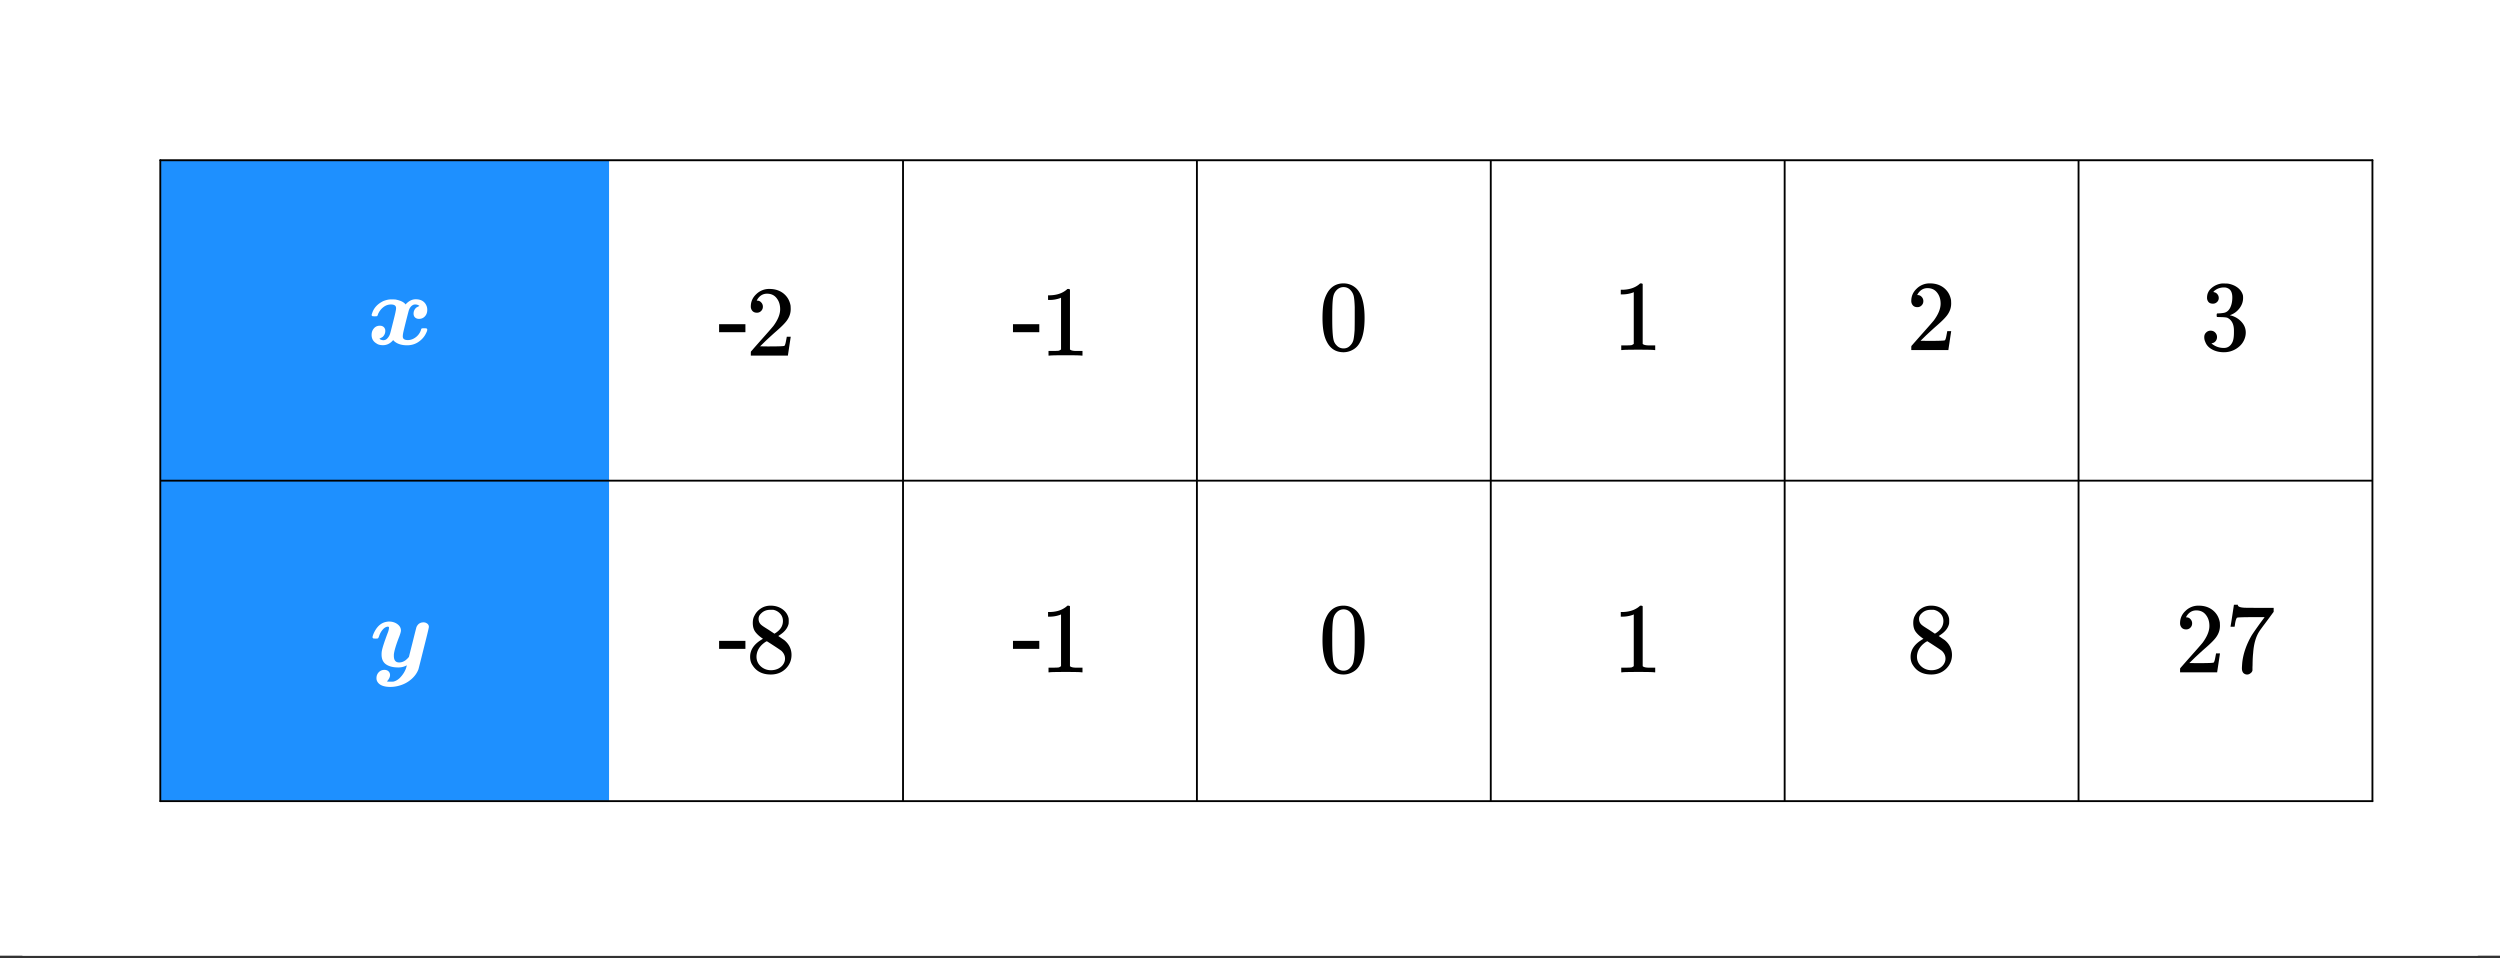
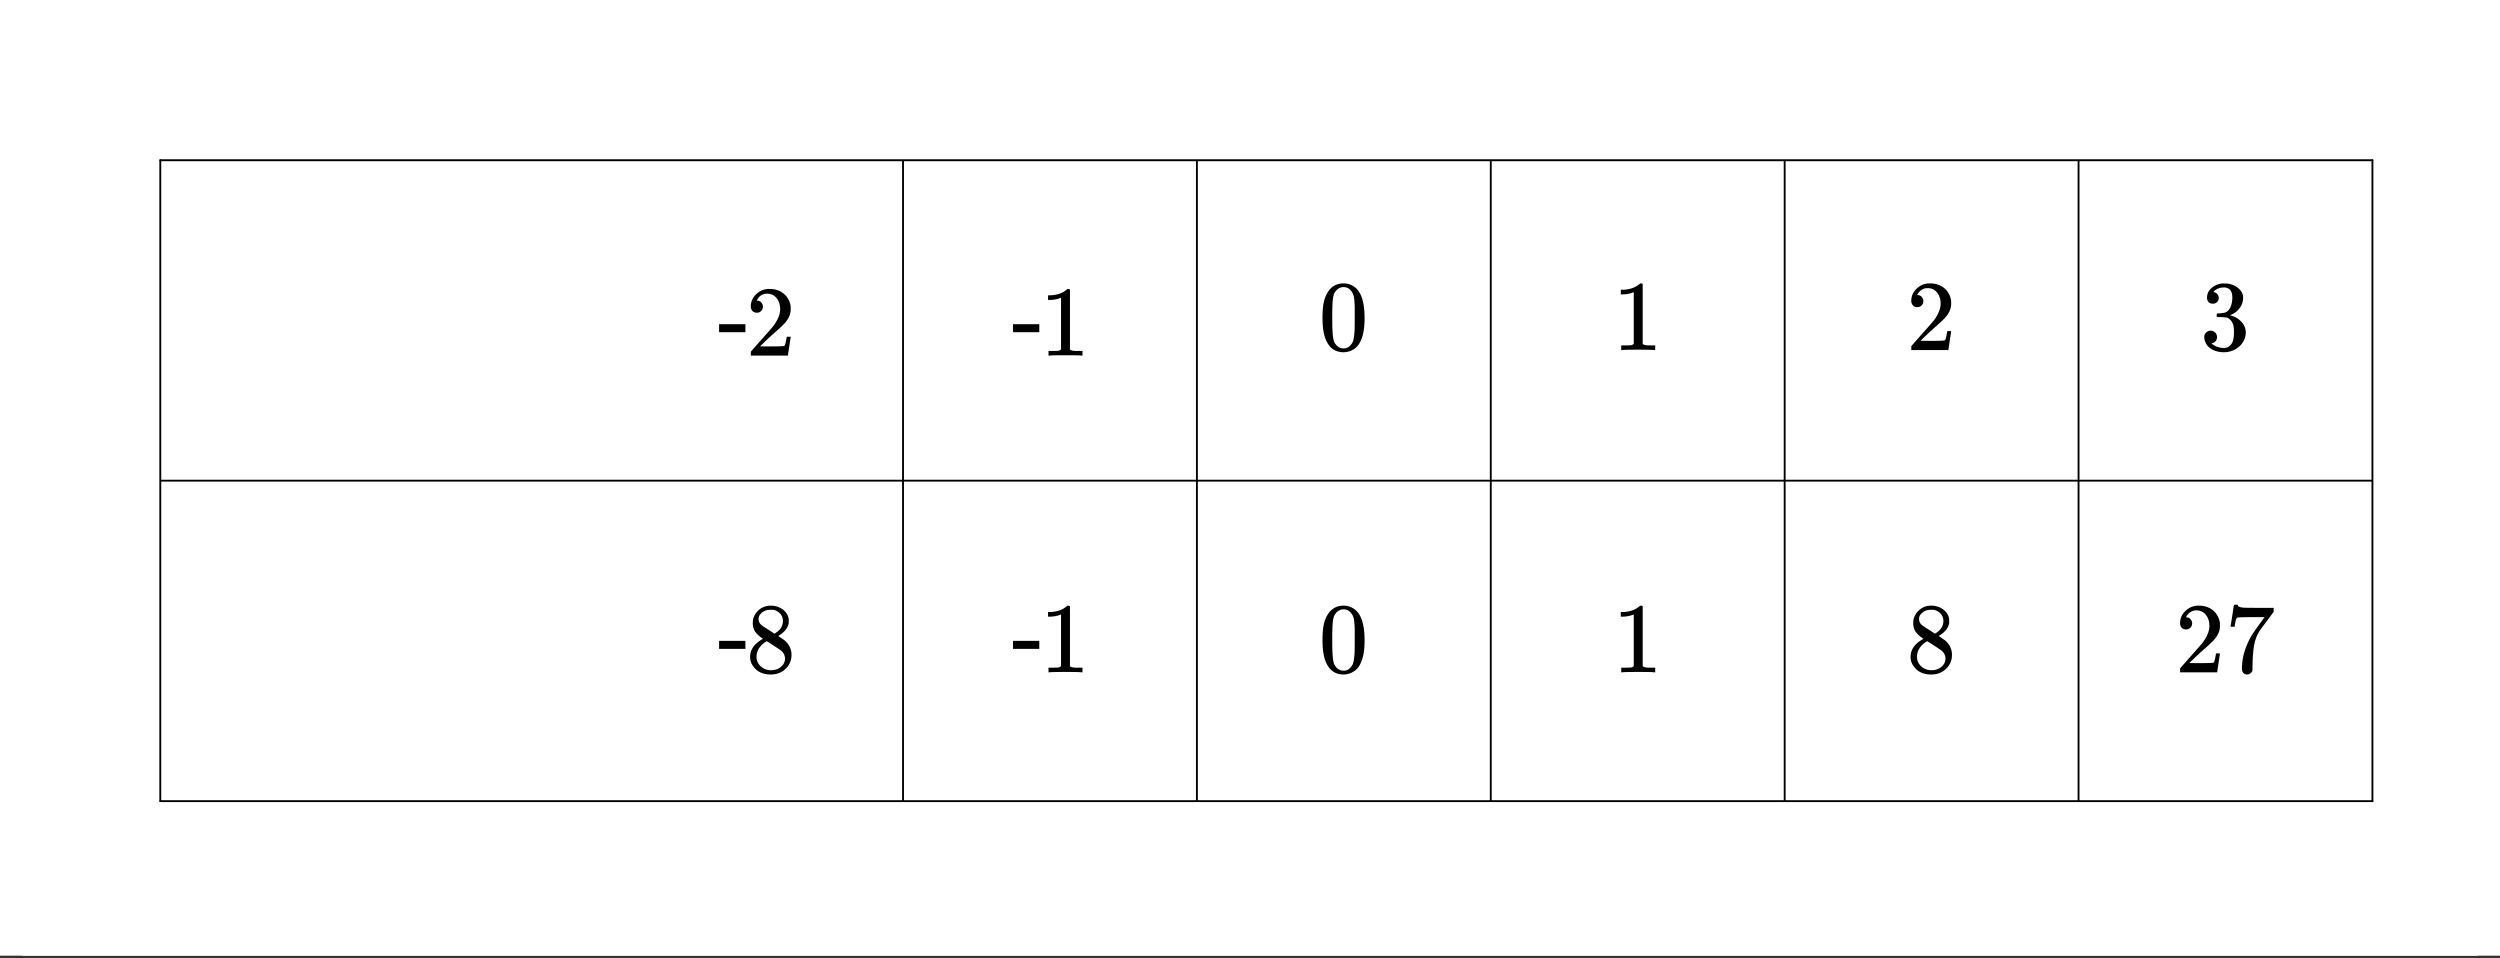
<svg xmlns="http://www.w3.org/2000/svg" xmlns:xlink="http://www.w3.org/1999/xlink" width="336.96" height="129.12">
  <rect width="100%" height="100%" fill="#333333" stroke="none" />
  <defs>
    <clipPath id="B">
      <path d="M0 123.566V5.992C0 5.195.152 4.434.457 3.7a5.938 5.938 0 011.297-1.945A5.938 5.938 0 013.699.457 5.917 5.917 0 015.992 0h325.016c.797 0 1.558.152 2.293.457a5.938 5.938 0 011.945 1.297c.563.562.992 1.21 1.297 1.945.305.735.457 1.496.457 2.293v117.574c0 .793-.152 1.559-.457 2.293a5.938 5.938 0 01-1.297 1.946 6 6 0 01-1.945 1.297 5.917 5.917 0 01-2.293.457H5.992a5.917 5.917 0 01-2.293-.457 6 6 0 01-1.945-1.297 5.938 5.938 0 01-1.297-1.946A5.931 5.931 0 010 123.566zm0 0" />
    </clipPath>
    <clipPath id="aq">
      <path d="M0 123.566V5.992C0 5.195.152 4.434.457 3.7a5.938 5.938 0 011.297-1.945A5.938 5.938 0 013.699.457 5.917 5.917 0 015.992 0h325.016c.797 0 1.558.152 2.293.457a5.938 5.938 0 011.945 1.297c.563.562.992 1.21 1.297 1.945.305.735.457 1.496.457 2.293v117.574c0 .793-.152 1.559-.457 2.293a5.938 5.938 0 01-1.297 1.946 6 6 0 01-1.945 1.297 5.917 5.917 0 01-2.293.457H5.992a5.917 5.917 0 01-2.293-.457 6 6 0 01-1.945-1.297 5.938 5.938 0 01-1.297-1.946A5.931 5.931 0 010 123.566zm0 0" />
    </clipPath>
    <clipPath id="ap">
      <path d="M300 81h7v10h-7zm0 0" />
    </clipPath>
    <clipPath id="ao">
      <path d="M0 123.566V5.992C0 5.195.152 4.434.457 3.7a5.938 5.938 0 011.297-1.945A5.938 5.938 0 013.699.457 5.917 5.917 0 015.992 0h325.016c.797 0 1.558.152 2.293.457a5.938 5.938 0 011.945 1.297c.563.562.992 1.21 1.297 1.945.305.735.457 1.496.457 2.293v117.574c0 .793-.152 1.559-.457 2.293a5.938 5.938 0 01-1.297 1.946 6 6 0 01-1.945 1.297 5.917 5.917 0 01-2.293.457H5.992a5.917 5.917 0 01-2.293-.457 6 6 0 01-1.945-1.297 5.938 5.938 0 01-1.297-1.946A5.931 5.931 0 010 123.566zm0 0" />
    </clipPath>
    <clipPath id="an">
      <path d="M293 81h7v10h-7zm0 0" />
    </clipPath>
    <clipPath id="am">
      <path d="M0 123.566V5.992C0 5.195.152 4.434.457 3.7a5.938 5.938 0 011.297-1.945A5.938 5.938 0 013.699.457 5.917 5.917 0 015.992 0h325.016c.797 0 1.558.152 2.293.457a5.938 5.938 0 011.945 1.297c.563.562.992 1.21 1.297 1.945.305.735.457 1.496.457 2.293v117.574c0 .793-.152 1.559-.457 2.293a5.938 5.938 0 01-1.297 1.946 6 6 0 01-1.945 1.297 5.917 5.917 0 01-2.293.457H5.992a5.917 5.917 0 01-2.293-.457 6 6 0 01-1.945-1.297 5.938 5.938 0 01-1.297-1.946A5.931 5.931 0 010 123.566zm0 0" />
    </clipPath>
    <clipPath id="al">
      <path d="M257 81h7v10h-7zm0 0" />
    </clipPath>
    <clipPath id="ak">
      <path d="M0 123.566V5.992C0 5.195.152 4.434.457 3.7a5.938 5.938 0 011.297-1.945A5.938 5.938 0 013.699.457 5.917 5.917 0 015.992 0h325.016c.797 0 1.558.152 2.293.457a5.938 5.938 0 011.945 1.297c.563.562.992 1.21 1.297 1.945.305.735.457 1.496.457 2.293v117.574c0 .793-.152 1.559-.457 2.293a5.938 5.938 0 01-1.297 1.946 6 6 0 01-1.945 1.297 5.917 5.917 0 01-2.293.457H5.992a5.917 5.917 0 01-2.293-.457 6 6 0 01-1.945-1.297 5.938 5.938 0 01-1.297-1.946A5.931 5.931 0 010 123.566zm0 0" />
    </clipPath>
    <clipPath id="aj">
      <path d="M218 81h6v10h-6zm0 0" />
    </clipPath>
    <clipPath id="a">
      <path d="M0 0h336.96v128.809H0zm0 0" />
    </clipPath>
    <clipPath id="b">
      <path d="M21 21h62v87H21zm0 0" />
    </clipPath>
    <clipPath id="c">
-       <path d="M0 123.566V5.992C0 5.195.152 4.434.457 3.7a5.938 5.938 0 011.297-1.945A5.938 5.938 0 013.699.457 5.917 5.917 0 015.992 0h325.016c.797 0 1.558.152 2.293.457a5.938 5.938 0 011.945 1.297c.563.562.992 1.21 1.297 1.945.305.735.457 1.496.457 2.293v117.574c0 .793-.152 1.559-.457 2.293a5.938 5.938 0 01-1.297 1.946 6 6 0 01-1.945 1.297 5.917 5.917 0 01-2.293.457H5.992a5.917 5.917 0 01-2.293-.457 6 6 0 01-1.945-1.297 5.938 5.938 0 01-1.297-1.946A5.931 5.931 0 010 123.566zm0 0" />
-     </clipPath>
+       </clipPath>
    <clipPath id="d">
      <path d="M21 107h299v2H21zm0 0" />
    </clipPath>
    <clipPath id="e">
      <path d="M0 123.566V5.992C0 5.195.152 4.434.457 3.7a5.938 5.938 0 011.297-1.945A5.938 5.938 0 013.699.457 5.917 5.917 0 015.992 0h325.016c.797 0 1.558.152 2.293.457a5.938 5.938 0 011.945 1.297c.563.562.992 1.21 1.297 1.945.305.735.457 1.496.457 2.293v117.574c0 .793-.152 1.559-.457 2.293a5.938 5.938 0 01-1.297 1.946 6 6 0 01-1.945 1.297 5.917 5.917 0 01-2.293.457H5.992a5.917 5.917 0 01-2.293-.457 6 6 0 01-1.945-1.297 5.938 5.938 0 01-1.297-1.946A5.931 5.931 0 010 123.566zm0 0" />
    </clipPath>
    <clipPath id="f">
      <path d="M319 21h1v88h-1zm0 0" />
    </clipPath>
    <clipPath id="g">
      <path d="M0 123.566V5.992C0 5.195.152 4.434.457 3.7a5.938 5.938 0 011.297-1.945A5.938 5.938 0 013.699.457 5.917 5.917 0 015.992 0h325.016c.797 0 1.558.152 2.293.457a5.938 5.938 0 011.945 1.297c.563.562.992 1.21 1.297 1.945.305.735.457 1.496.457 2.293v117.574c0 .793-.152 1.559-.457 2.293a5.938 5.938 0 01-1.297 1.946 6 6 0 01-1.945 1.297 5.917 5.917 0 01-2.293.457H5.992a5.917 5.917 0 01-2.293-.457 6 6 0 01-1.945-1.297 5.938 5.938 0 01-1.297-1.946A5.931 5.931 0 010 123.566zm0 0" />
    </clipPath>
    <clipPath id="h">
      <path d="M21 21h299v1H21zm0 0" />
    </clipPath>
    <clipPath id="i">
      <path d="M0 123.566V5.992C0 5.195.152 4.434.457 3.7a5.938 5.938 0 011.297-1.945A5.938 5.938 0 013.699.457 5.917 5.917 0 015.992 0h325.016c.797 0 1.558.152 2.293.457a5.938 5.938 0 011.945 1.297c.563.562.992 1.21 1.297 1.945.305.735.457 1.496.457 2.293v117.574c0 .793-.152 1.559-.457 2.293a5.938 5.938 0 01-1.297 1.946 6 6 0 01-1.945 1.297 5.917 5.917 0 01-2.293.457H5.992a5.917 5.917 0 01-2.293-.457 6 6 0 01-1.945-1.297 5.938 5.938 0 01-1.297-1.946A5.931 5.931 0 010 123.566zm0 0" />
    </clipPath>
    <clipPath id="j">
      <path d="M21 21h1v88h-1zm0 0" />
    </clipPath>
    <clipPath id="k">
      <path d="M0 123.566V5.992C0 5.195.152 4.434.457 3.7a5.938 5.938 0 011.297-1.945A5.938 5.938 0 013.699.457 5.917 5.917 0 015.992 0h325.016c.797 0 1.558.152 2.293.457a5.938 5.938 0 011.945 1.297c.563.562.992 1.21 1.297 1.945.305.735.457 1.496.457 2.293v117.574c0 .793-.152 1.559-.457 2.293a5.938 5.938 0 01-1.297 1.946 6 6 0 01-1.945 1.297 5.917 5.917 0 01-2.293.457H5.992a5.917 5.917 0 01-2.293-.457 6 6 0 01-1.945-1.297 5.938 5.938 0 01-1.297-1.946A5.931 5.931 0 010 123.566zm0 0" />
    </clipPath>
    <clipPath id="l">
      <path d="M21 64h299v1H21zm0 0" />
    </clipPath>
    <clipPath id="m">
      <path d="M0 123.566V5.992C0 5.195.152 4.434.457 3.7a5.938 5.938 0 011.297-1.945A5.938 5.938 0 013.699.457 5.917 5.917 0 015.992 0h325.016c.797 0 1.558.152 2.293.457a5.938 5.938 0 011.945 1.297c.563.562.992 1.21 1.297 1.945.305.735.457 1.496.457 2.293v117.574c0 .793-.152 1.559-.457 2.293a5.938 5.938 0 01-1.297 1.946 6 6 0 01-1.945 1.297 5.917 5.917 0 01-2.293.457H5.992a5.917 5.917 0 01-2.293-.457 6 6 0 01-1.945-1.297 5.938 5.938 0 01-1.297-1.946A5.931 5.931 0 010 123.566zm0 0" />
    </clipPath>
    <clipPath id="n">
      <path d="M121 21h1v88h-1zm0 0" />
    </clipPath>
    <clipPath id="o">
      <path d="M0 123.566V5.992C0 5.195.152 4.434.457 3.7a5.938 5.938 0 011.297-1.945A5.938 5.938 0 013.699.457 5.917 5.917 0 015.992 0h325.016c.797 0 1.558.152 2.293.457a5.938 5.938 0 011.945 1.297c.563.562.992 1.21 1.297 1.945.305.735.457 1.496.457 2.293v117.574c0 .793-.152 1.559-.457 2.293a5.938 5.938 0 01-1.297 1.946 6 6 0 01-1.945 1.297 5.917 5.917 0 01-2.293.457H5.992a5.917 5.917 0 01-2.293-.457 6 6 0 01-1.945-1.297 5.938 5.938 0 01-1.297-1.946A5.931 5.931 0 010 123.566zm0 0" />
    </clipPath>
    <clipPath id="p">
      <path d="M161 21h1v88h-1zm0 0" />
    </clipPath>
    <clipPath id="q">
      <path d="M0 123.566V5.992C0 5.195.152 4.434.457 3.7a5.938 5.938 0 011.297-1.945A5.938 5.938 0 013.699.457 5.917 5.917 0 015.992 0h325.016c.797 0 1.558.152 2.293.457a5.938 5.938 0 011.945 1.297c.563.562.992 1.21 1.297 1.945.305.735.457 1.496.457 2.293v117.574c0 .793-.152 1.559-.457 2.293a5.938 5.938 0 01-1.297 1.946 6 6 0 01-1.945 1.297 5.917 5.917 0 01-2.293.457H5.992a5.917 5.917 0 01-2.293-.457 6 6 0 01-1.945-1.297 5.938 5.938 0 01-1.297-1.946A5.931 5.931 0 010 123.566zm0 0" />
    </clipPath>
    <clipPath id="r">
      <path d="M200 21h2v88h-2zm0 0" />
    </clipPath>
    <clipPath id="s">
      <path d="M0 123.566V5.992C0 5.195.152 4.434.457 3.7a5.938 5.938 0 011.297-1.945A5.938 5.938 0 013.699.457 5.917 5.917 0 015.992 0h325.016c.797 0 1.558.152 2.293.457a5.938 5.938 0 011.945 1.297c.563.562.992 1.21 1.297 1.945.305.735.457 1.496.457 2.293v117.574c0 .793-.152 1.559-.457 2.293a5.938 5.938 0 01-1.297 1.946 6 6 0 01-1.945 1.297 5.917 5.917 0 01-2.293.457H5.992a5.917 5.917 0 01-2.293-.457 6 6 0 01-1.945-1.297 5.938 5.938 0 01-1.297-1.946A5.931 5.931 0 010 123.566zm0 0" />
    </clipPath>
    <clipPath id="t">
      <path d="M240 21h1v88h-1zm0 0" />
    </clipPath>
    <clipPath id="u">
      <path d="M0 123.566V5.992C0 5.195.152 4.434.457 3.7a5.938 5.938 0 011.297-1.945A5.938 5.938 0 013.699.457 5.917 5.917 0 015.992 0h325.016c.797 0 1.558.152 2.293.457a5.938 5.938 0 011.945 1.297c.563.562.992 1.21 1.297 1.945.305.735.457 1.496.457 2.293v117.574c0 .793-.152 1.559-.457 2.293a5.938 5.938 0 01-1.297 1.946 6 6 0 01-1.945 1.297 5.917 5.917 0 01-2.293.457H5.992a5.917 5.917 0 01-2.293-.457 6 6 0 01-1.945-1.297 5.938 5.938 0 01-1.297-1.946A5.931 5.931 0 010 123.566zm0 0" />
    </clipPath>
    <clipPath id="v">
      <path d="M279 21h2v88h-2zm0 0" />
    </clipPath>
    <clipPath id="w">
      <path d="M0 123.566V5.992C0 5.195.152 4.434.457 3.7a5.938 5.938 0 011.297-1.945A5.938 5.938 0 013.699.457 5.917 5.917 0 015.992 0h325.016c.797 0 1.558.152 2.293.457a5.938 5.938 0 011.945 1.297c.563.562.992 1.21 1.297 1.945.305.735.457 1.496.457 2.293v117.574c0 .793-.152 1.559-.457 2.293a5.938 5.938 0 01-1.297 1.946 6 6 0 01-1.945 1.297 5.917 5.917 0 01-2.293.457H5.992a5.917 5.917 0 01-2.293-.457 6 6 0 01-1.945-1.297 5.938 5.938 0 01-1.297-1.946A5.931 5.931 0 010 123.566zm0 0" />
    </clipPath>
    <clipPath id="x">
      <path d="M50 40h8v7h-8zm0 0" />
    </clipPath>
    <clipPath id="y">
      <path d="M0 123.566V5.992C0 5.195.152 4.434.457 3.7a5.938 5.938 0 011.297-1.945A5.938 5.938 0 013.699.457 5.917 5.917 0 015.992 0h325.016c.797 0 1.558.152 2.293.457a5.938 5.938 0 011.945 1.297c.563.562.992 1.21 1.297 1.945.305.735.457 1.496.457 2.293v117.574c0 .793-.152 1.559-.457 2.293a5.938 5.938 0 01-1.297 1.946 6 6 0 01-1.945 1.297 5.917 5.917 0 01-2.293.457H5.992a5.917 5.917 0 01-2.293-.457 6 6 0 01-1.945-1.297 5.938 5.938 0 01-1.297-1.946A5.931 5.931 0 010 123.566zm0 0" />
    </clipPath>
    <clipPath id="A">
      <path d="M50 83h8v10h-8zm0 0" />
    </clipPath>
    <clipPath id="ai">
      <path d="M0 123.566V5.992C0 5.195.152 4.434.457 3.7a5.938 5.938 0 011.297-1.945A5.938 5.938 0 013.699.457 5.917 5.917 0 015.992 0h325.016c.797 0 1.558.152 2.293.457a5.938 5.938 0 011.945 1.297c.563.562.992 1.21 1.297 1.945.305.735.457 1.496.457 2.293v117.574c0 .793-.152 1.559-.457 2.293a5.938 5.938 0 01-1.297 1.946 6 6 0 01-1.945 1.297 5.917 5.917 0 01-2.293.457H5.992a5.917 5.917 0 01-2.293-.457 6 6 0 01-1.945-1.297 5.938 5.938 0 01-1.297-1.946A5.931 5.931 0 010 123.566zm0 0" />
    </clipPath>
    <clipPath id="D">
      <path d="M96 43h5v2h-5zm0 0" />
    </clipPath>
    <clipPath id="E">
      <path d="M0 123.566V5.992C0 5.195.152 4.434.457 3.7a5.938 5.938 0 011.297-1.945A5.938 5.938 0 013.699.457 5.917 5.917 0 015.992 0h325.016c.797 0 1.558.152 2.293.457a5.938 5.938 0 011.945 1.297c.563.562.992 1.21 1.297 1.945.305.735.457 1.496.457 2.293v117.574c0 .793-.152 1.559-.457 2.293a5.938 5.938 0 01-1.297 1.946 6 6 0 01-1.945 1.297 5.917 5.917 0 01-2.293.457H5.992a5.917 5.917 0 01-2.293-.457 6 6 0 01-1.945-1.297 5.938 5.938 0 01-1.297-1.946A5.931 5.931 0 010 123.566zm0 0" />
    </clipPath>
    <clipPath id="G">
      <path d="M101 38h6v10h-6zm0 0" />
    </clipPath>
    <clipPath id="H">
      <path d="M0 123.566V5.992C0 5.195.152 4.434.457 3.7a5.938 5.938 0 011.297-1.945A5.938 5.938 0 013.699.457 5.917 5.917 0 015.992 0h325.016c.797 0 1.558.152 2.293.457a5.938 5.938 0 011.945 1.297c.563.562.992 1.21 1.297 1.945.305.735.457 1.496.457 2.293v117.574c0 .793-.152 1.559-.457 2.293a5.938 5.938 0 01-1.297 1.946 6 6 0 01-1.945 1.297 5.917 5.917 0 01-2.293.457H5.992a5.917 5.917 0 01-2.293-.457 6 6 0 01-1.945-1.297 5.938 5.938 0 01-1.297-1.946A5.931 5.931 0 010 123.566zm0 0" />
    </clipPath>
    <clipPath id="J">
      <path d="M136 43h5v2h-5zm0 0" />
    </clipPath>
    <clipPath id="K">
      <path d="M0 123.566V5.992C0 5.195.152 4.434.457 3.7a5.938 5.938 0 011.297-1.945A5.938 5.938 0 013.699.457 5.917 5.917 0 015.992 0h325.016c.797 0 1.558.152 2.293.457a5.938 5.938 0 011.945 1.297c.563.562.992 1.21 1.297 1.945.305.735.457 1.496.457 2.293v117.574c0 .793-.152 1.559-.457 2.293a5.938 5.938 0 01-1.297 1.946 6 6 0 01-1.945 1.297 5.917 5.917 0 01-2.293.457H5.992a5.917 5.917 0 01-2.293-.457 6 6 0 01-1.945-1.297 5.938 5.938 0 01-1.297-1.946A5.931 5.931 0 010 123.566zm0 0" />
    </clipPath>
    <clipPath id="L">
      <path d="M141 38h5v10h-5zm0 0" />
    </clipPath>
    <clipPath id="M">
      <path d="M0 123.566V5.992C0 5.195.152 4.434.457 3.7a5.938 5.938 0 011.297-1.945A5.938 5.938 0 013.699.457 5.917 5.917 0 015.992 0h325.016c.797 0 1.558.152 2.293.457a5.938 5.938 0 011.945 1.297c.563.562.992 1.21 1.297 1.945.305.735.457 1.496.457 2.293v117.574c0 .793-.152 1.559-.457 2.293a5.938 5.938 0 01-1.297 1.946 6 6 0 01-1.945 1.297 5.917 5.917 0 01-2.293.457H5.992a5.917 5.917 0 01-2.293-.457 6 6 0 01-1.945-1.297 5.938 5.938 0 01-1.297-1.946A5.931 5.931 0 010 123.566zm0 0" />
    </clipPath>
    <clipPath id="O">
      <path d="M178 38h6v10h-6zm0 0" />
    </clipPath>
    <clipPath id="P">
-       <path d="M0 123.566V5.992C0 5.195.152 4.434.457 3.7a5.938 5.938 0 011.297-1.945A5.938 5.938 0 013.699.457 5.917 5.917 0 015.992 0h325.016c.797 0 1.558.152 2.293.457a5.938 5.938 0 011.945 1.297c.563.562.992 1.21 1.297 1.945.305.735.457 1.496.457 2.293v117.574c0 .793-.152 1.559-.457 2.293a5.938 5.938 0 01-1.297 1.946 6 6 0 01-1.945 1.297 5.917 5.917 0 01-2.293.457H5.992a5.917 5.917 0 01-2.293-.457 6 6 0 01-1.945-1.297 5.938 5.938 0 01-1.297-1.946A5.931 5.931 0 010 123.566zm0 0" />
+       <path d="M0 123.566V5.992C0 5.195.152 4.434.457 3.7a5.938 5.938 0 011.297-1.945A5.938 5.938 0 013.699.457 5.917 5.917 0 015.992 0h325.016c.797 0 1.558.152 2.293.457a5.938 5.938 0 011.945 1.297c.563.562.992 1.21 1.297 1.945.305.735.457 1.496.457 2.293v117.574c0 .793-.152 1.559-.457 2.293a5.938 5.938 0 01-1.297 1.946 6 6 0 01-1.945 1.297 5.917 5.917 0 01-2.293.457H5.992a5.917 5.917 0 01-2.293-.457 6 6 0 01-1.945-1.297 5.938 5.938 0 01-1.297-1.946A5.931 5.931 0 010 123.566z" />
    </clipPath>
    <clipPath id="R">
      <path d="M218 38h6v10h-6zm0 0" />
    </clipPath>
    <clipPath id="S">
      <path d="M0 123.566V5.992C0 5.195.152 4.434.457 3.7a5.938 5.938 0 011.297-1.945A5.938 5.938 0 013.699.457 5.917 5.917 0 015.992 0h325.016c.797 0 1.558.152 2.293.457a5.938 5.938 0 011.945 1.297c.563.562.992 1.21 1.297 1.945.305.735.457 1.496.457 2.293v117.574c0 .793-.152 1.559-.457 2.293a5.938 5.938 0 01-1.297 1.946 6 6 0 01-1.945 1.297 5.917 5.917 0 01-2.293.457H5.992a5.917 5.917 0 01-2.293-.457 6 6 0 01-1.945-1.297 5.938 5.938 0 01-1.297-1.946A5.931 5.931 0 010 123.566zm0 0" />
    </clipPath>
    <clipPath id="T">
      <path d="M257 38h6v10h-6zm0 0" />
    </clipPath>
    <clipPath id="U">
      <path d="M0 123.566V5.992C0 5.195.152 4.434.457 3.7a5.938 5.938 0 011.297-1.945A5.938 5.938 0 013.699.457 5.917 5.917 0 015.992 0h325.016c.797 0 1.558.152 2.293.457a5.938 5.938 0 011.945 1.297c.563.562.992 1.21 1.297 1.945.305.735.457 1.496.457 2.293v117.574c0 .793-.152 1.559-.457 2.293a5.938 5.938 0 01-1.297 1.946 6 6 0 01-1.945 1.297 5.917 5.917 0 01-2.293.457H5.992a5.917 5.917 0 01-2.293-.457 6 6 0 01-1.945-1.297 5.938 5.938 0 01-1.297-1.946A5.931 5.931 0 010 123.566zm0 0" />
    </clipPath>
    <clipPath id="V">
      <path d="M297 38h6v10h-6zm0 0" />
    </clipPath>
    <clipPath id="W">
      <path d="M0 123.566V5.992C0 5.195.152 4.434.457 3.7a5.938 5.938 0 011.297-1.945A5.938 5.938 0 013.699.457 5.917 5.917 0 015.992 0h325.016c.797 0 1.558.152 2.293.457a5.938 5.938 0 011.945 1.297c.563.562.992 1.21 1.297 1.945.305.735.457 1.496.457 2.293v117.574c0 .793-.152 1.559-.457 2.293a5.938 5.938 0 01-1.297 1.946 6 6 0 01-1.945 1.297 5.917 5.917 0 01-2.293.457H5.992a5.917 5.917 0 01-2.293-.457 6 6 0 01-1.945-1.297 5.938 5.938 0 01-1.297-1.946A5.931 5.931 0 010 123.566zm0 0" />
    </clipPath>
    <clipPath id="Y">
      <path d="M96 86h5v2h-5zm0 0" />
    </clipPath>
    <clipPath id="Z">
      <path d="M0 123.566V5.992C0 5.195.152 4.434.457 3.7a5.938 5.938 0 011.297-1.945A5.938 5.938 0 013.699.457 5.917 5.917 0 015.992 0h325.016c.797 0 1.558.152 2.293.457a5.938 5.938 0 011.945 1.297c.563.562.992 1.21 1.297 1.945.305.735.457 1.496.457 2.293v117.574c0 .793-.152 1.559-.457 2.293a5.938 5.938 0 01-1.297 1.946 6 6 0 01-1.945 1.297 5.917 5.917 0 01-2.293.457H5.992a5.917 5.917 0 01-2.293-.457 6 6 0 01-1.945-1.297 5.938 5.938 0 01-1.297-1.946A5.931 5.931 0 010 123.566zm0 0" />
    </clipPath>
    <clipPath id="aa">
      <path d="M101 81h6v10h-6zm0 0" />
    </clipPath>
    <clipPath id="ab">
      <path d="M0 123.566V5.992C0 5.195.152 4.434.457 3.7a5.938 5.938 0 011.297-1.945A5.938 5.938 0 013.699.457 5.917 5.917 0 015.992 0h325.016c.797 0 1.558.152 2.293.457a5.938 5.938 0 011.945 1.297c.563.562.992 1.21 1.297 1.945.305.735.457 1.496.457 2.293v117.574c0 .793-.152 1.559-.457 2.293a5.938 5.938 0 01-1.297 1.946 6 6 0 01-1.945 1.297 5.917 5.917 0 01-2.293.457H5.992a5.917 5.917 0 01-2.293-.457 6 6 0 01-1.945-1.297 5.938 5.938 0 01-1.297-1.946A5.931 5.931 0 010 123.566zm0 0" />
    </clipPath>
    <clipPath id="ad">
      <path d="M136 86h5v2h-5zm0 0" />
    </clipPath>
    <clipPath id="ae">
      <path d="M0 123.566V5.992C0 5.195.152 4.434.457 3.7a5.938 5.938 0 011.297-1.945A5.938 5.938 0 013.699.457 5.917 5.917 0 015.992 0h325.016c.797 0 1.558.152 2.293.457a5.938 5.938 0 011.945 1.297c.563.562.992 1.21 1.297 1.945.305.735.457 1.496.457 2.293v117.574c0 .793-.152 1.559-.457 2.293a5.938 5.938 0 01-1.297 1.946 6 6 0 01-1.945 1.297 5.917 5.917 0 01-2.293.457H5.992a5.917 5.917 0 01-2.293-.457 6 6 0 01-1.945-1.297 5.938 5.938 0 01-1.297-1.946A5.931 5.931 0 010 123.566zm0 0" />
    </clipPath>
    <clipPath id="af">
      <path d="M141 81h5v10h-5zm0 0" />
    </clipPath>
    <clipPath id="ag">
      <path d="M0 123.566V5.992C0 5.195.152 4.434.457 3.7a5.938 5.938 0 011.297-1.945A5.938 5.938 0 013.699.457 5.917 5.917 0 015.992 0h325.016c.797 0 1.558.152 2.293.457a5.938 5.938 0 011.945 1.297c.563.562.992 1.21 1.297 1.945.305.735.457 1.496.457 2.293v117.574c0 .793-.152 1.559-.457 2.293a5.938 5.938 0 01-1.297 1.946 6 6 0 01-1.945 1.297 5.917 5.917 0 01-2.293.457H5.992a5.917 5.917 0 01-2.293-.457 6 6 0 01-1.945-1.297 5.938 5.938 0 01-1.297-1.946A5.931 5.931 0 010 123.566zm0 0" />
    </clipPath>
    <clipPath id="ah">
      <path d="M178 81h6v10h-6zm0 0" />
    </clipPath>
    <path d="M3.781.094c-.687 0-1.234-.14-1.64-.422-.399-.281-.594-.719-.594-1.313 0-.218.016-.394.047-.53.062-.364.312-1.134.75-2.313.101-.239.164-.446.187-.625a.806.806 0 00.016-.157c0-.093-.059-.14-.172-.14-.262.031-.496.18-.703.437-.211.25-.367.543-.469.875-.055.137-.094.219-.125.25s-.117.047-.25.047H.734c-.187 0-.293-.008-.312-.031-.063-.04-.094-.094-.094-.156 0-.063.031-.18.094-.36.07-.176.14-.32.203-.437.406-.75.945-1.176 1.625-1.282a1.51 1.51 0 01.281-.03c.446 0 .828.116 1.14.343.321.23.485.523.485.875 0 .137-.07.387-.203.75-.45 1.148-.7 1.977-.75 2.484v.172c0 .594.238.89.719.89.3 0 .594-.1.875-.312.176-.144.32-.289.437-.437 0 0 .164-.66.5-1.984.332-1.333.504-2.008.516-2.032.188-.426.504-.64.953-.64a.8.8 0 01.5.171c.145.106.219.25.219.438 0 .117-.23 1.074-.688 2.875C6.785-.695 6.547.25 6.516.344c-.2.52-.528.972-.985 1.36-.449.382-.965.66-1.547.827a4.41 4.41 0 01-1.234.188c-.906 0-1.496-.235-1.766-.703A.886.886 0 01.86 1.53c0-.304.098-.562.297-.781.207-.219.469-.328.782-.328.218 0 .394.062.53.187a.67.67 0 01.22.516c0 .258-.141.547-.422.86.101.019.273.03.515.03.196 0 .32-.007.375-.015.375-.094.707-.313 1-.656.301-.336.532-.715.688-1.14.07-.25.11-.38.11-.391-.056.023-.102.042-.141.062A2.305 2.305 0 013.78.094zm0 0" id="C" />
    <path d="M.734-6.172C.742-6.192.82-6.68.97-7.64l.219-1.453c0-.008.085-.015.265-.015h.266v.046c0 .094.066.172.203.235.133.062.367.105.703.125.344.012 1.102.015 2.281.015h1.64v.532l-.921 1.25c-.137.187-.293.398-.469.625l-.39.531a7.378 7.378 0 00-.157.234c-.468.73-.746 1.704-.828 2.922-.043.375-.07.883-.078 1.516 0 .125-.008.258-.015.39v.438a.62.62 0 01-.266.375.674.674 0 01-.438.172.692.692 0 01-.53-.219c-.126-.144-.188-.351-.188-.625 0-.125.015-.379.046-.765.133-1.208.555-2.426 1.266-3.657.176-.281.55-.82 1.125-1.625l.625-.843h-1.25c-1.574 0-2.398.027-2.469.078-.043.023-.093.12-.156.296a3.92 3.92 0 00-.125.625c-.023.157-.039.247-.047.266v.031H.734zm0 0" id="ar" />
    <path d="M2.313-4.516c-.438-.289-.778-.593-1.016-.906-.242-.312-.36-.723-.36-1.234 0-.383.07-.707.22-.969.195-.406.488-.734.874-.984.383-.25.82-.375 1.313-.375.613 0 1.144.164 1.594.484.445.324.722.734.828 1.234.007.055.015.164.015.329 0 .199-.008.328-.015.39-.137.594-.547 1.11-1.235 1.547l-.156.11c.5.343.758.523.781.53.664.544 1 1.215 1 2.016 0 .73-.265 1.356-.797 1.875-.53.508-1.199.766-2 .766C2.254.297 1.441-.11.922-.922c-.23-.32-.344-.71-.344-1.172 0-.976.578-1.785 1.735-2.422zM5-6.922c0-.383-.125-.71-.375-.984a1.69 1.69 0 00-.922-.516h-.437c-.48 0-.883.164-1.204.485-.23.21-.343.453-.343.734 0 .387.164.695.5.922.039.043.328.23.86.562l.78.516c.008-.008.067-.047.172-.11a2.95 2.95 0 00.25-.187C4.758-5.883 5-6.36 5-6.922zM1.437-2.109c0 .523.192.96.579 1.312a2.01 2.01 0 001.359.516c.363 0 .695-.07 1-.219.3-.156.531-.36.688-.61.144-.226.218-.472.218-.734 0-.383-.156-.726-.468-1.031-.075-.07-.45-.328-1.125-.766l-.407-.265C3.133-4 3.02-4.07 2.937-4.125l-.109-.063-.156.079c-.563.367-.938.812-1.125 1.343-.074.243-.11.461-.11.657zm0 0" id="ac" />
    <path d="M1.719-6.25c-.25 0-.446-.07-.578-.219a.863.863 0 01-.204-.593c0-.508.196-.938.594-1.282a2.566 2.566 0 011.407-.625h.203c.312 0 .507.008.593.016.301.043.602.137.907.281.593.305.968.727 1.125 1.266.02.093.03.218.03.375 0 .523-.167.996-.5 1.422-.323.418-.73.714-1.218.89-.055.024-.055.04 0 .047.008 0 .05.012.125.031.55.157 1.016.446 1.39.86.376.418.563.89.563 1.422 0 .367-.086.718-.25 1.062-.218.461-.574.84-1.062 1.14-.492.302-1.04.454-1.64.454-.595 0-1.122-.125-1.579-.375-.46-.25-.766-.586-.922-1.016a1.45 1.45 0 01-.14-.656c0-.25.082-.453.25-.61a.831.831 0 01.609-.25c.25 0 .453.087.61.25.163.169.25.372.25.61 0 .21-.063.39-.188.547a.768.768 0 01-.469.281l-.094.031c.489.407 1.047.61 1.672.61.5 0 .875-.239 1.125-.719.156-.29.234-.742.234-1.36v-.265c0-.852-.292-1.426-.875-1.719-.124-.05-.398-.082-.812-.093l-.563-.016-.046-.031c-.024-.02-.032-.086-.032-.204 0-.113.008-.18.032-.203.03-.03.054-.046.078-.046.25 0 .508-.02.781-.063.395-.05.695-.27.906-.656.207-.395.313-.867.313-1.422 0-.582-.157-.973-.469-1.172a1.131 1.131 0 00-.64-.188c-.45 0-.844.122-1.188.36l-.125.094a.671.671 0 00-.094.109l-.047.047a.88.88 0 00.094.031c.176.024.328.11.453.266.125.148.188.32.188.515a.715.715 0 01-.235.547.76.76 0 01-.562.219zm0 0" id="X" />
    <path d="M1.297-7.89c.5-.727 1.187-1.094 2.062-1.094.657 0 1.227.226 1.72.671.25.243.456.547.624.922.332.75.5 1.778.5 3.079 0 1.398-.195 2.46-.578 3.187-.25.523-.621.902-1.11 1.14a2.534 2.534 0 01-1.14.282c-1.031 0-1.79-.473-2.266-1.422-.386-.727-.578-1.79-.578-3.188 0-.832.051-1.519.156-2.062a4.48 4.48 0 01.61-1.516zm3.031-.157a1.24 1.24 0 00-.953-.437c-.375 0-.7.148-.969.437-.199.211-.336.465-.406.766-.074.293-.121.797-.14 1.515 0 .063-.008.246-.016.547v.735c0 .855.008 1.453.031 1.796.031.637.082 1.09.156 1.36.07.273.207.508.406.703.25.273.563.406.938.406.363 0 .664-.133.906-.406.196-.195.332-.43.407-.703.07-.27.128-.723.171-1.36.008-.343.016-.94.016-1.796v-.735-.547c-.023-.718-.07-1.222-.14-1.515-.075-.301-.212-.555-.407-.766zm0 0" id="Q" />
    <path d="M5.61 0c-.157-.031-.872-.047-2.141-.047C2.207-.047 1.5-.03 1.344 0h-.157v-.625h.344c.52 0 .86-.008 1.016-.031.07-.008.18-.067.328-.172v-6.969c-.023 0-.059.016-.11.047a4.134 4.134 0 01-1.39.25h-.25v-.625h.25c.758-.02 1.39-.188 1.89-.5a2.46 2.46 0 00.422-.313c.008-.03.063-.046.157-.046a.36.36 0 01.234.078v8.078c.133.137.43.203.89.203h.798V0zm0 0" id="N" />
    <path d="M1.484-5.781c-.25 0-.449-.078-.593-.235a.872.872 0 01-.22-.609c0-.645.243-1.195.735-1.656a2.46 2.46 0 011.766-.703c.77 0 1.41.21 1.922.625.508.418.82.964.937 1.64.008.168.016.32.016.453 0 .524-.156 1.012-.469 1.47-.25.374-.758.89-1.516 1.546-.324.281-.777.695-1.359 1.234l-.781.766 1.016.016c1.414 0 2.164-.024 2.25-.079.039-.007.085-.101.14-.28.031-.095.094-.4.188-.923v-.03h.53v.03l-.374 2.47V0h-5v-.25c0-.188.008-.29.031-.313.008-.007.383-.437 1.125-1.28.977-1.095 1.61-1.813 1.89-2.157.602-.82.907-1.57.907-2.25 0-.594-.156-1.086-.469-1.484-.312-.407-.746-.61-1.297-.61-.523 0-.945.235-1.265.703-.024.032-.047.079-.078.141a.274.274 0 00-.047.078c0 .012.02.016.062.016a.68.68 0 01.547.25.801.801 0 01.219.562c0 .23-.078.422-.235.578a.76.76 0 01-.578.235zm0 0" id="I" />
    <path d="M.656-4.234h3.547v1.078H.656zm0 0" id="F" />
    <path d="M3.875-4.906c0-.32-.23-.485-.688-.485-.398 0-.75.133-1.062.391-.305.25-.531.559-.688.922a.58.58 0 01-.109.25c-.043.023-.152.031-.328.031-.188 0-.297-.008-.328-.031-.063-.04-.094-.094-.094-.156 0-.02.02-.086.063-.204.218-.718.718-1.269 1.5-1.656.382-.156.734-.234 1.046-.234.333 0 .536.008.61.016.695.136 1.148.359 1.36.671l.124-.14c.383-.375.797-.563 1.235-.563.707 0 1.187.278 1.437.828.082.168.125.368.125.594 0 .356-.105.649-.312.875-.211.23-.477.344-.797.344-.219 0-.399-.063-.532-.188-.136-.125-.203-.296-.203-.515 0-.313.114-.578.344-.797.102-.07.25-.149.438-.234 0-.032-.059-.07-.172-.125a.856.856 0 00-.375-.079.687.687 0 00-.235.032c-.304.125-.515.382-.64.765-.024.063-.153.559-.39 1.485-.231.93-.356 1.453-.376 1.578-.031.168-.047.32-.047.453 0 .324.227.484.688.484.343 0 .672-.11.984-.328a1.99 1.99 0 00.766-1c.031-.125.066-.203.11-.234.038-.02.148-.031.327-.031.188 0 .297.011.328.03A.164.164 0 018.078-2c0 .117-.062.293-.187.531-.22.45-.555.824-1 1.125-.45.305-.961.453-1.532.453-.75 0-1.34-.191-1.765-.578l-.11-.125c-.386.461-.843.688-1.375.688-.375 0-.668-.078-.875-.235C.797-.398.578-.78.578-1.28c0-.25.047-.461.14-.64.22-.407.54-.61.97-.61.218 0 .394.062.53.187a.676.676 0 01.204.516c0 .312-.117.578-.344.797a2.55 2.55 0 01-.437.234c.02.055.086.106.203.156.125.043.234.063.328.063a.712.712 0 00.531-.25c.156-.164.27-.352.344-.563.031-.062.16-.554.39-1.484.239-.938.364-1.46.376-1.578.039-.164.062-.317.062-.453zm0 0" id="z" />
  </defs>
  <g clip-path="url(#a)" fill="#FFF">
    <path d="M0 0h337v129.559H0zm0 0" />
    <path d="M0 123.566V5.992c0-.394.04-.785.113-1.168.078-.386.192-.761.344-1.125A5.969 5.969 0 014.824.113 6.134 6.134 0 015.992 0h325.016c.394 0 .785.04 1.168.113.387.078.762.192 1.125.344a5.969 5.969 0 013.586 4.367c.074.383.113.774.113 1.168v117.574c0 .395-.04.786-.113 1.168a6.114 6.114 0 01-.895 2.16 5.947 5.947 0 01-1.656 1.652 5.986 5.986 0 01-3.328 1.013H5.992c-.394 0-.785-.04-1.168-.118a5.986 5.986 0 01-2.16-.895 5.947 5.947 0 01-1.656-1.651 6.114 6.114 0 01-.895-2.16A6.134 6.134 0 010 123.565zm0 0" />
  </g>
  <g clip-path="url(#b)">
    <g clip-path="url(#c)">
      <path fill="#1E90FF" d="M21.602 21.586v86.34H82.09v-86.34zm0 0" />
    </g>
  </g>
  <g clip-path="url(#d)">
    <g clip-path="url(#e)">
      <path fill="none" stroke-width=".338" stroke-linecap="round" stroke="#000" d="M28.845 144.167h398.08" transform="scale(.749 .749)" />
    </g>
  </g>
  <g clip-path="url(#f)">
    <g clip-path="url(#g)">
      <path fill="none" stroke-width=".338" stroke-linecap="round" stroke="#000" d="M426.924 144.167V28.834" transform="scale(.749 .749)" />
    </g>
  </g>
  <g clip-path="url(#h)">
    <g clip-path="url(#i)">
      <path fill="none" stroke-width=".338" stroke-linecap="round" stroke="#000" d="M426.924 28.834H28.844" transform="scale(.749 .749)" />
    </g>
  </g>
  <g clip-path="url(#j)">
    <g clip-path="url(#k)">
      <path fill="none" stroke-width=".338" stroke-linecap="round" stroke="#000" d="M28.845 28.834v115.333" transform="scale(.749 .749)" />
    </g>
  </g>
  <g clip-path="url(#l)">
    <g clip-path="url(#m)">
      <path fill="none" stroke-width=".338" stroke="#000" d="M28.845 86.498h398.08" transform="scale(.749 .749)" />
    </g>
  </g>
  <g clip-path="url(#n)">
    <g clip-path="url(#o)">
      <path fill="none" stroke-width=".338" stroke="#000" d="M162.501 28.834v115.333" transform="scale(.749 .749)" />
    </g>
  </g>
  <g clip-path="url(#p)">
    <g clip-path="url(#q)">
      <path fill="none" stroke-width=".338" stroke="#000" d="M215.387 28.834v115.333" transform="scale(.749 .749)" />
    </g>
  </g>
  <g clip-path="url(#r)">
    <g clip-path="url(#s)">
      <path fill="none" stroke-width=".338" stroke="#000" d="M268.267 28.834v115.333" transform="scale(.749 .749)" />
    </g>
  </g>
  <g clip-path="url(#t)">
    <g clip-path="url(#u)">
      <path fill="none" stroke-width=".338" stroke="#000" d="M321.153 28.834v115.333" transform="scale(.749 .749)" />
    </g>
  </g>
  <g clip-path="url(#v)">
    <g clip-path="url(#w)">
      <path fill="none" stroke-width=".338" stroke="#000" d="M374.039 28.834v115.333" transform="scale(.749 .749)" />
    </g>
  </g>
  <g clip-path="url(#x)">
    <g clip-path="url(#y)">
      <use xlink:href="#z" x="49.509" y="46.431" fill="#FFF" />
    </g>
  </g>
  <g clip-path="url(#A)">
    <g clip-path="url(#B)">
      <use xlink:href="#C" x="49.883" y="89.867" fill="#FFF" />
    </g>
  </g>
  <g clip-path="url(#D)">
    <g clip-path="url(#E)">
      <use xlink:href="#F" x="96.267" y="47.929" />
    </g>
  </g>
  <g clip-path="url(#G)">
    <g clip-path="url(#H)">
      <use xlink:href="#I" x="100.527" y="47.929" />
    </g>
  </g>
  <g clip-path="url(#J)">
    <g clip-path="url(#K)">
      <use xlink:href="#F" x="135.877" y="47.929" />
    </g>
  </g>
  <g clip-path="url(#L)">
    <g clip-path="url(#M)">
      <use xlink:href="#N" x="140.136" y="47.929" />
    </g>
  </g>
  <g clip-path="url(#O)">
    <g clip-path="url(#P)">
      <use xlink:href="#Q" x="177.721" y="47.18" />
    </g>
  </g>
  <g clip-path="url(#R)">
    <g clip-path="url(#S)">
      <use xlink:href="#N" x="217.33" y="47.18" />
    </g>
  </g>
  <g clip-path="url(#T)">
    <g clip-path="url(#U)">
      <use xlink:href="#I" x="256.939" y="47.18" />
    </g>
  </g>
  <g clip-path="url(#V)">
    <g clip-path="url(#W)">
      <use xlink:href="#X" x="296.537" y="47.18" />
    </g>
  </g>
  <g clip-path="url(#Y)">
    <g clip-path="url(#Z)">
      <use xlink:href="#F" x="96.267" y="90.616" />
    </g>
  </g>
  <g clip-path="url(#aa)">
    <g clip-path="url(#ab)">
      <use xlink:href="#ac" x="100.527" y="90.616" />
    </g>
  </g>
  <g clip-path="url(#ad)">
    <g clip-path="url(#ae)">
      <use xlink:href="#F" x="135.877" y="90.616" />
    </g>
  </g>
  <g clip-path="url(#af)">
    <g clip-path="url(#ag)">
      <use xlink:href="#N" x="140.136" y="90.616" />
    </g>
  </g>
  <g clip-path="url(#ah)">
    <g clip-path="url(#ai)">
      <use xlink:href="#Q" x="177.721" y="90.616" />
    </g>
  </g>
  <g clip-path="url(#aj)">
    <g clip-path="url(#ak)">
      <use xlink:href="#N" x="217.33" y="90.616" />
    </g>
  </g>
  <g clip-path="url(#al)">
    <g clip-path="url(#am)">
      <use xlink:href="#ac" x="256.939" y="90.616" />
    </g>
  </g>
  <g clip-path="url(#an)">
    <g clip-path="url(#ao)">
      <use xlink:href="#I" x="293.167" y="90.616" />
    </g>
  </g>
  <g clip-path="url(#ap)">
    <g clip-path="url(#aq)">
      <use xlink:href="#ar" x="299.907" y="90.616" />
    </g>
  </g>
</svg>